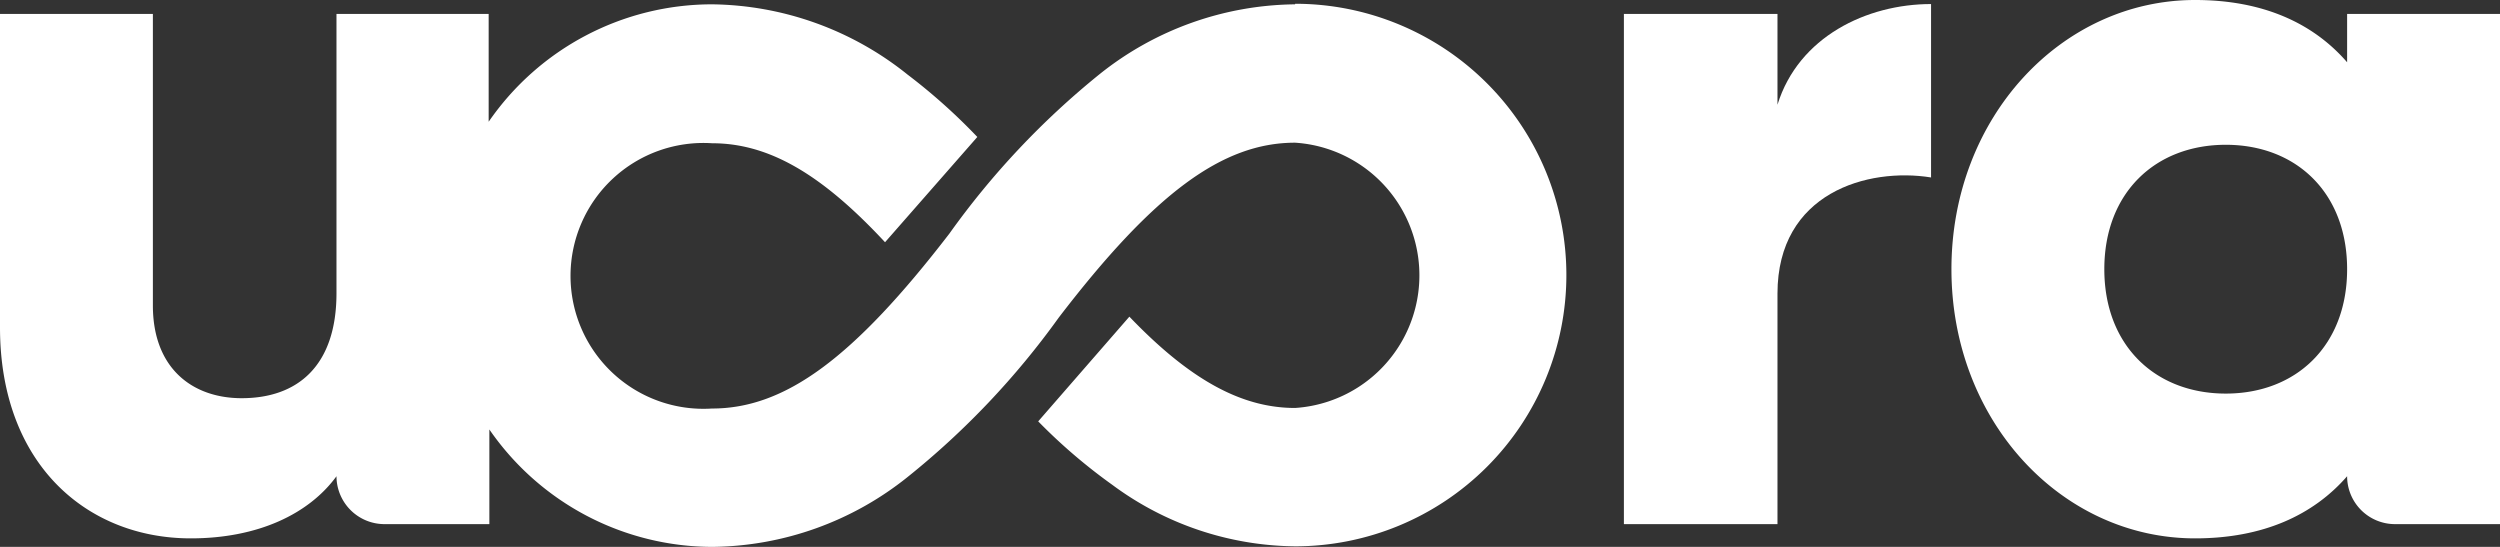
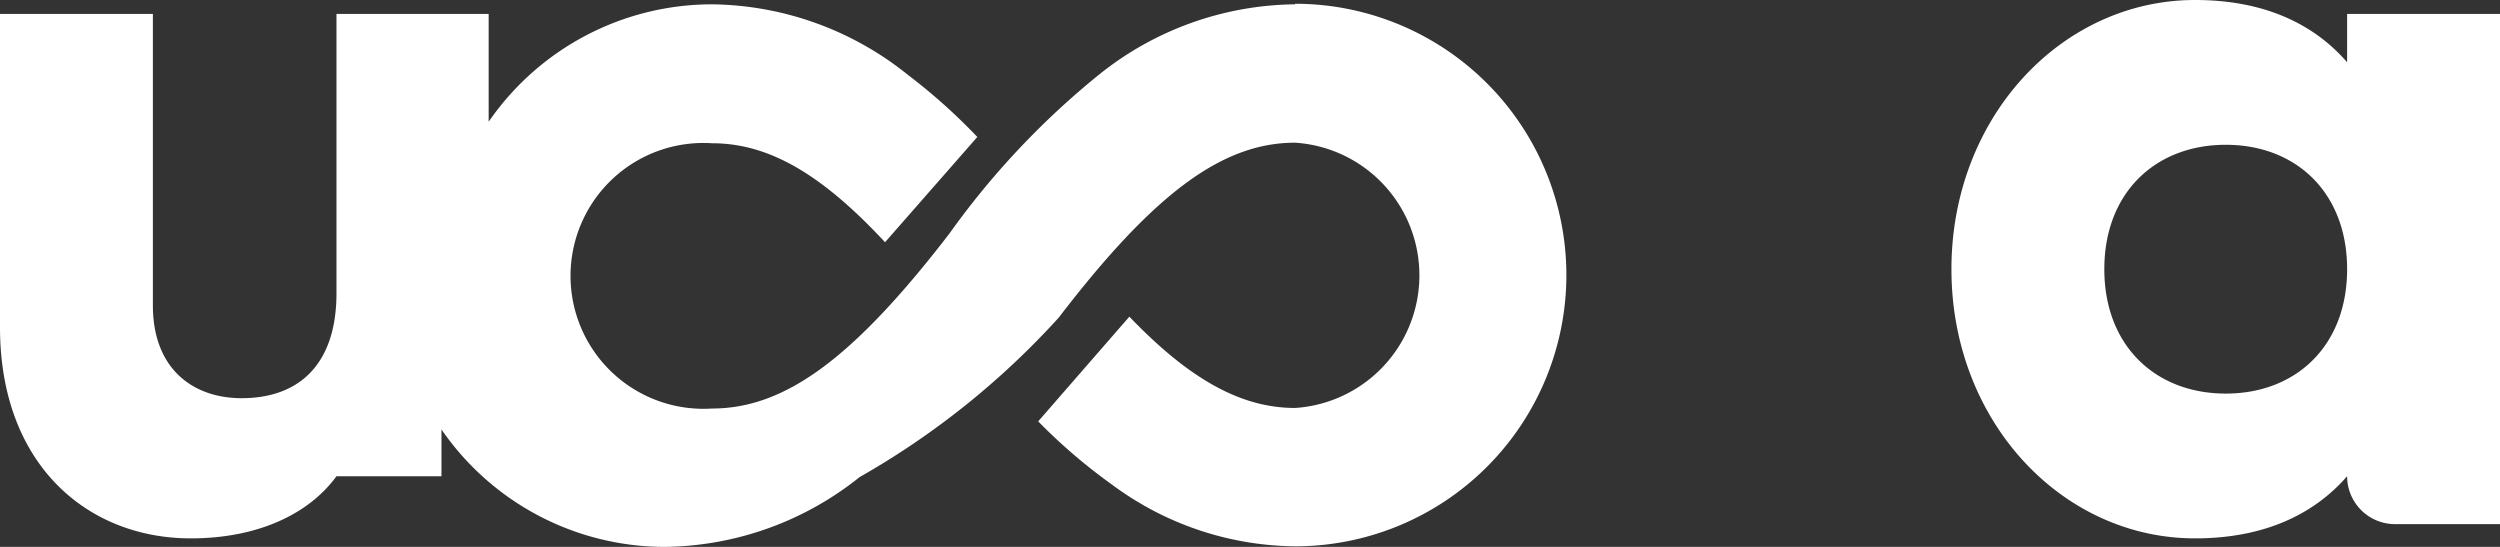
<svg xmlns="http://www.w3.org/2000/svg" viewBox="0 0 179.06 39.17">
  <rect x="0" y="0" width="179.06" height="39.17" fill="#333333" stroke="none" />
  <g fill="#ffffff">
-     <path d="M138.31.29V12.71c-4.53-.73-11,1.09-11,8.32V37.54h-11V1h11v6.5C128.82,2.63,133.71.29,138.31.29Z" />
    <path d="M179.06,1V37.54h-7.52a3.43,3.43,0,0,1-3.43-3.43h0c-2.41,2.77-6,4.45-10.89,4.45-9.56,0-17.45-8.4-17.45-19.28S147.66,0,157.22,0c4.9,0,8.48,1.68,10.89,4.46V1ZM168.11,19.28c0-5.48-3.65-8.91-8.69-8.91s-8.7,3.43-8.7,8.91,3.66,8.91,8.7,8.91S168.11,24.76,168.11,19.28Z" />
-     <path d="M92.76.31a22.76,22.76,0,0,0-14,5A57.85,57.85,0,0,0,68,16.73C61.15,25.63,56.25,29.26,51,29.26a9.52,9.52,0,1,1,0-19c4,0,7.78,2.13,12.39,7.09L70,9.81a42,42,0,0,0-5-4.47A22.76,22.76,0,0,0,51,.31a19.44,19.44,0,0,0-16,8.41V1H24.1V21c0,5.19-2.77,7.52-6.79,7.52-3.51,0-6.36-2.12-6.36-6.64V1H0V23.44C0,33.3,6.28,38.56,13.66,38.56c4.82,0,8.47-1.75,10.44-4.45a3.44,3.44,0,0,0,3.43,3.43h7.52V30.76a19.44,19.44,0,0,0,16,8.41,22.7,22.7,0,0,0,13.95-5A57.85,57.85,0,0,0,75.83,22.75c6.82-8.9,11.72-12.53,16.93-12.53a9.52,9.52,0,0,1,0,19c-3.82,0-7.52-2-11.87-6.54l-6.53,7.5a39.79,39.79,0,0,0,5.3,4.54,22.31,22.31,0,0,0,13.1,4.41,19.43,19.43,0,0,0,0-38.86Z" />
+     <path d="M92.76.31a22.76,22.76,0,0,0-14,5A57.85,57.85,0,0,0,68,16.73C61.15,25.63,56.25,29.26,51,29.26a9.52,9.52,0,1,1,0-19c4,0,7.78,2.13,12.39,7.09L70,9.81a42,42,0,0,0-5-4.47A22.76,22.76,0,0,0,51,.31a19.44,19.44,0,0,0-16,8.41V1H24.1V21c0,5.19-2.77,7.52-6.79,7.52-3.51,0-6.36-2.12-6.36-6.64V1H0V23.44C0,33.3,6.28,38.56,13.66,38.56c4.82,0,8.47-1.75,10.44-4.45h7.52V30.76a19.44,19.44,0,0,0,16,8.41,22.7,22.7,0,0,0,13.95-5A57.85,57.85,0,0,0,75.83,22.75c6.82-8.9,11.72-12.53,16.93-12.53a9.52,9.52,0,0,1,0,19c-3.82,0-7.52-2-11.87-6.54l-6.53,7.5a39.79,39.79,0,0,0,5.3,4.54,22.31,22.31,0,0,0,13.1,4.41,19.43,19.43,0,0,0,0-38.86Z" />
  </g>
</svg>